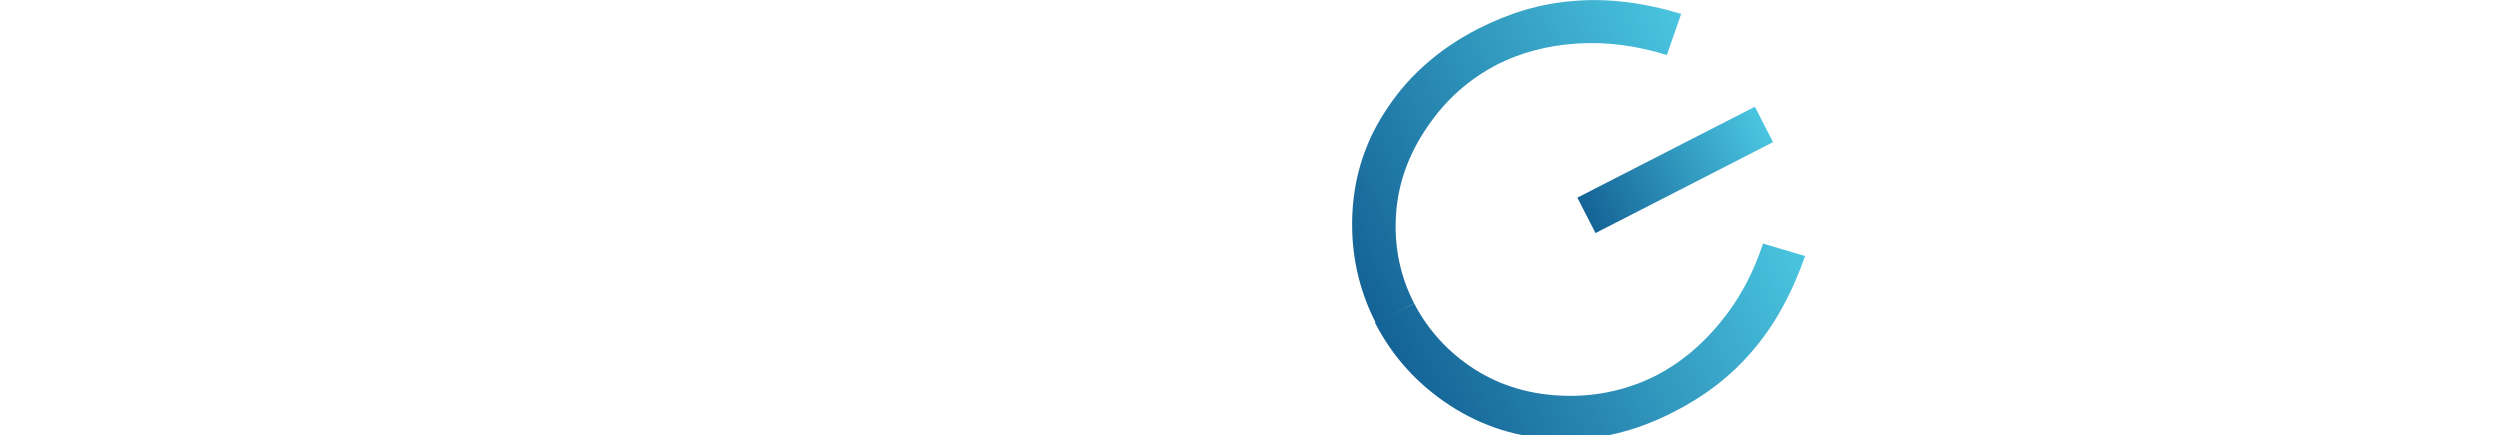
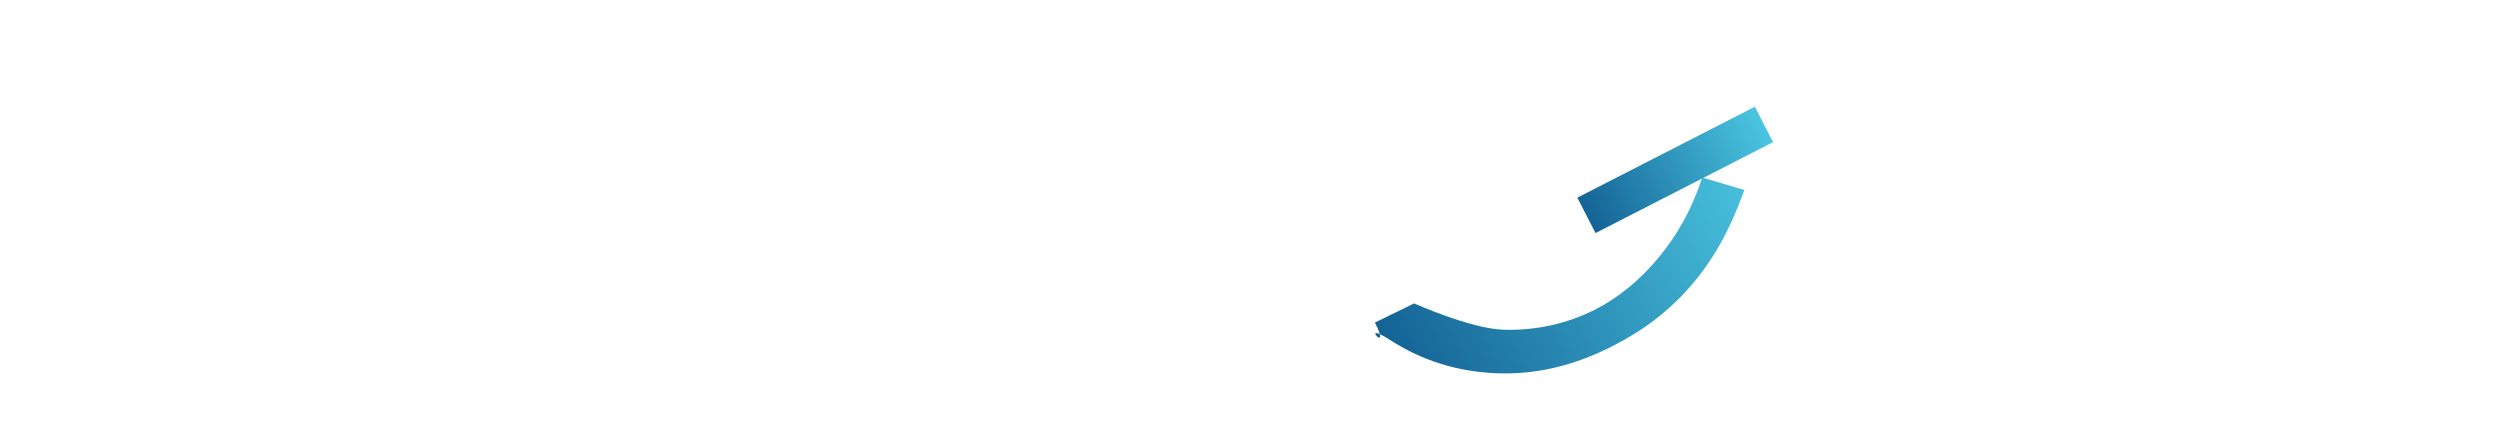
<svg xmlns="http://www.w3.org/2000/svg" version="1.1" id="Layer_1" x="0px" y="0px" viewBox="0 0 522.4 90.9" style="enable-background:new 0 0 522.4 90.9;" xml:space="preserve">
  <style type="text/css">
	.st0{fill:#646565;}
	.st1{fill:url(#SVGID_1_);}
	.st2{fill:url(#SVGID_2_);}
	.st3{fill:url(#SVGID_3_);}
</style>
  <g>
    <linearGradient id="SVGID_1_" gradientUnits="userSpaceOnUse" x1="114.91" y1="127.078" x2="201.136" y2="127.078" gradientTransform="matrix(0.89 -0.456 -0.456 -0.89 232.841 212.936)">
      <stop offset="0" style="stop-color:#146396" />
      <stop offset="1" style="stop-color:#4AC5E0" />
    </linearGradient>
-     <path class="st1" d="M287.5,67.5c-3.7-7.2-5.3-14.9-4.9-23s2.9-15.5,7.5-22.2c4.5-6.7,10.8-12.2,18.8-16.3c6.5-3.3,13.1-5.3,20-5.8   c6.9-0.6,14.4,0.3,22.4,2.7l-3,8.6c-6.4-2-12.7-2.8-18.8-2.4c-6.2,0.4-11.7,1.9-16.5,4.3c-6,3.1-10.9,7.4-14.8,13.2   c-3.9,5.7-6.1,11.8-6.5,18.4s0.9,12.8,3.8,18.4" />
    <linearGradient id="SVGID_2_" gradientUnits="userSpaceOnUse" x1="114.938" y1="82.22" x2="201.304" y2="82.22" gradientTransform="matrix(0.89 -0.456 -0.456 -0.89 232.841 212.936)">
      <stop offset="0" style="stop-color:#146396" />
      <stop offset="1" style="stop-color:#4AC5E0" />
    </linearGradient>
-     <path class="st2" d="M295.5,63.4c2.9,5.6,7.2,10.3,12.7,13.8s11.8,5.3,18.7,5.5c6.9,0.2,13.4-1.3,19.3-4.3   c4.8-2.5,9.2-6.1,13.1-10.8c4-4.8,7-10.3,9.1-16.7l8.8,2.6c-2.8,7.9-6.4,14.5-11,19.8c-4.5,5.3-10,9.5-16.5,12.8   c-8,4.1-16,6-24.2,5.7c-8.1-0.3-15.6-2.6-22.4-7S291,74.6,287.3,67.4" />
+     <path class="st2" d="M295.5,63.4s11.8,5.3,18.7,5.5c6.9,0.2,13.4-1.3,19.3-4.3   c4.8-2.5,9.2-6.1,13.1-10.8c4-4.8,7-10.3,9.1-16.7l8.8,2.6c-2.8,7.9-6.4,14.5-11,19.8c-4.5,5.3-10,9.5-16.5,12.8   c-8,4.1-16,6-24.2,5.7c-8.1-0.3-15.6-2.6-22.4-7S291,74.6,287.3,67.4" />
    <linearGradient id="SVGID_3_" gradientUnits="userSpaceOnUse" x1="164.325" y1="104.571" x2="206.021" y2="104.571" gradientTransform="matrix(0.89 -0.456 -0.456 -0.89 232.841 212.936)">
      <stop offset="0" style="stop-color:#146396" />
      <stop offset="1" style="stop-color:#4AC5E0" />
    </linearGradient>
    <polyline class="st3" points="366.7,22.3 329.6,41.3 333.4,48.7 370.5,29.7  " />
  </g>
</svg>